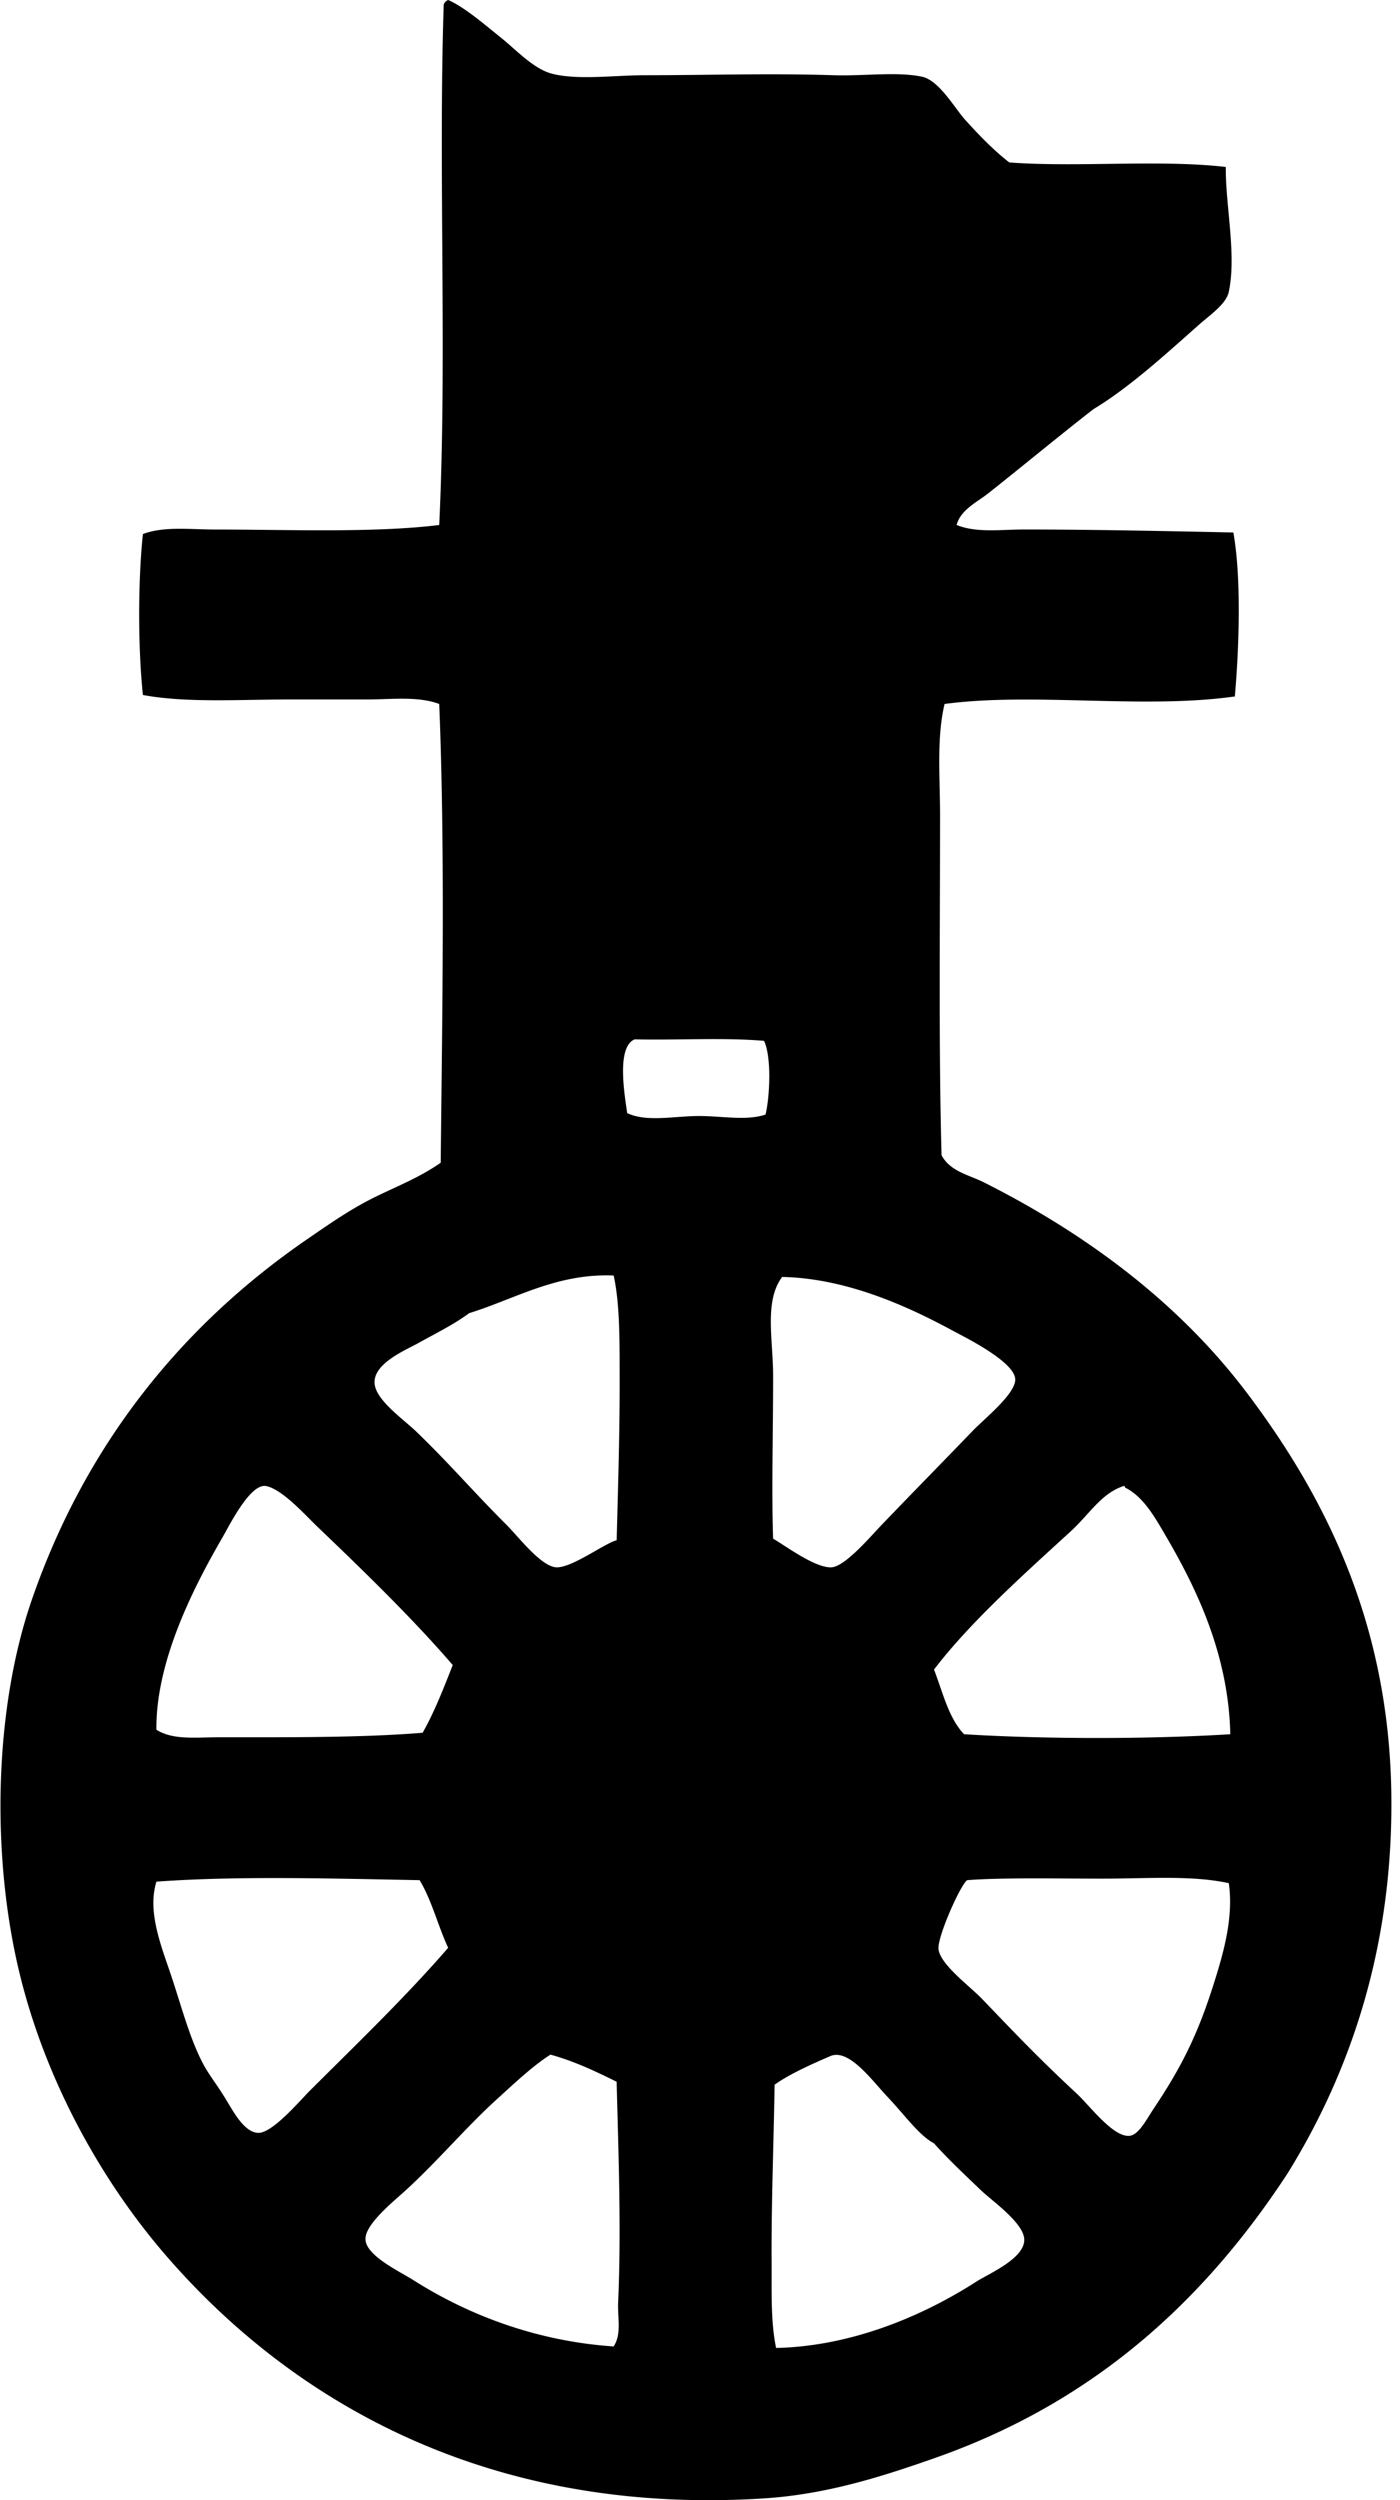
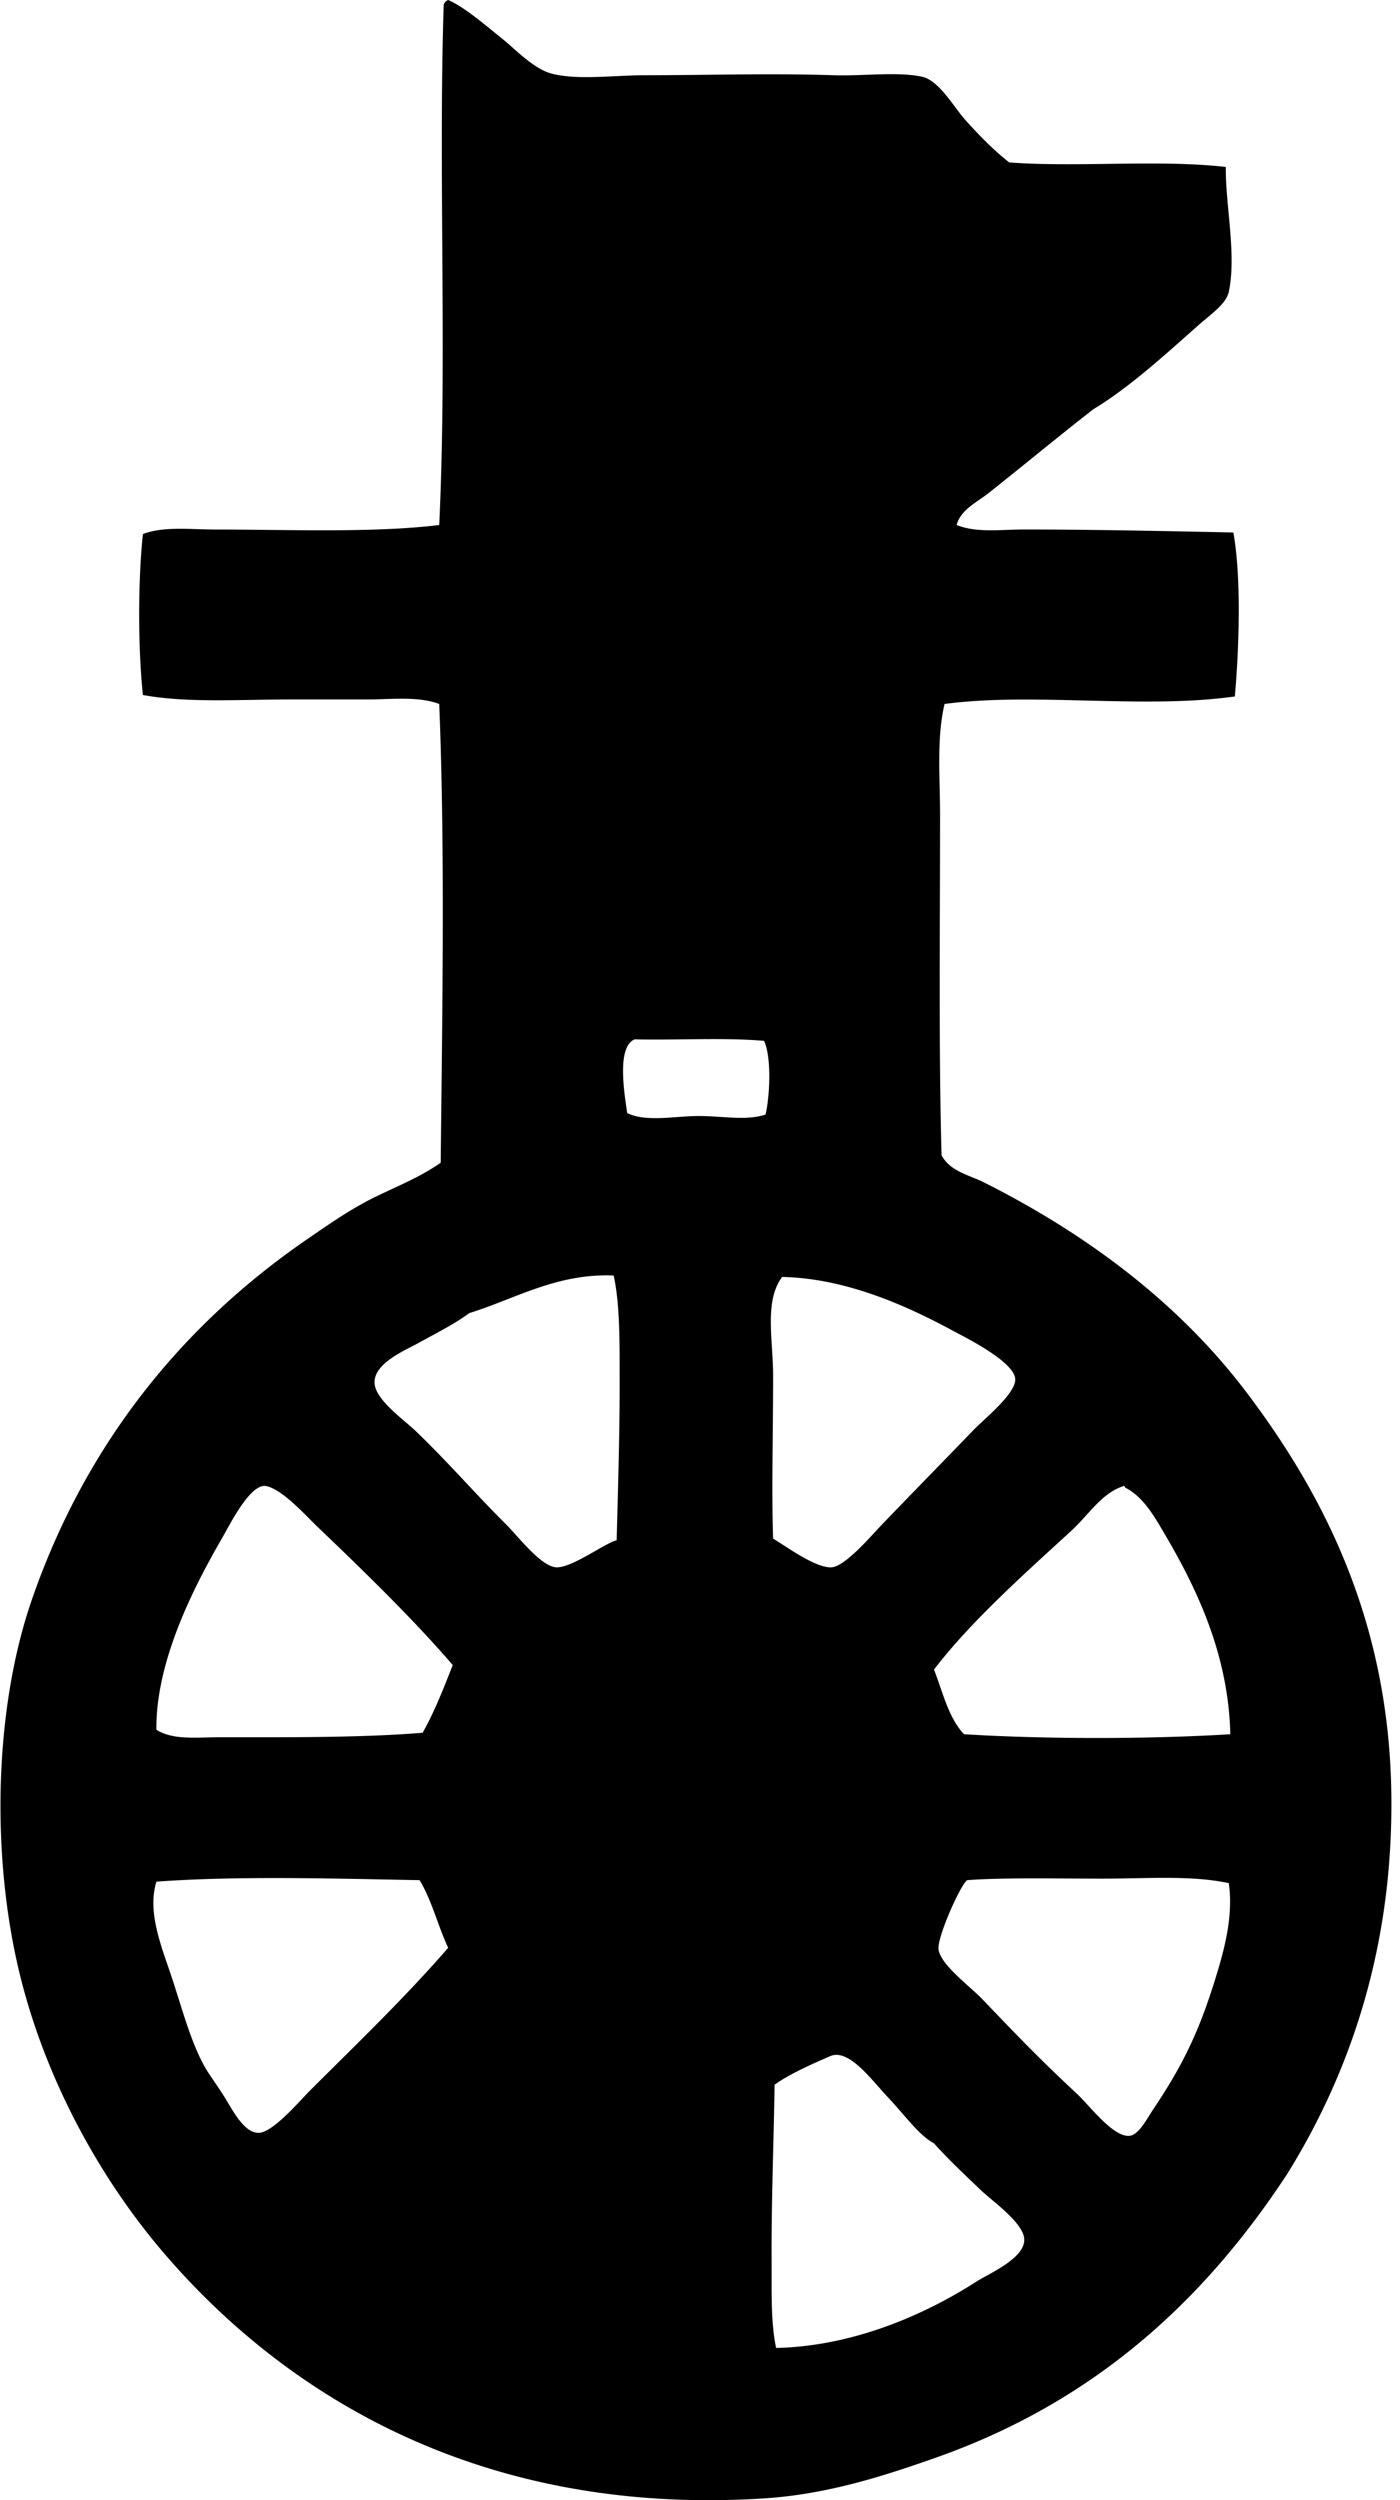
<svg xmlns="http://www.w3.org/2000/svg" width="112" height="200" fill="none" viewBox="0 0 112 200">
-   <path fill="#000" fill-rule="evenodd" d="M35.856 0c1.353.601 2.894 1.954 4.212 3.007 1.191.95 2.603 2.504 4.093 2.89 2.074.532 4.998.12 7.46.12 5.074 0 9.873-.165 15.04 0 2.47.078 5.11-.302 7.1.12 1.377.292 2.597 2.506 3.488 3.488 1.14 1.255 2.183 2.335 3.489 3.37 5.491.406 12.04-.25 17.326.362-.03 3.105.871 7.018.24 9.986-.208.982-1.492 1.839-2.405 2.649-2.644 2.344-5.568 5.02-8.423 6.738-2.82 2.195-5.57 4.48-8.422 6.739-.872.69-2.195 1.298-2.526 2.528 1.607.648 3.552.359 5.415.359 5.28 0 11.317.127 16.725.24.653 3.614.456 9.309.12 13.116-7.29 1.036-16.145-.348-23.223.602-.65 2.769-.36 5.87-.36 8.904 0 8.925-.116 18.68.12 27.192.677 1.3 2.204 1.58 3.37 2.165 8.197 4.121 15.603 9.623 21.055 16.845 6.201 8.214 11.322 18.286 11.553 31.886.211 12.519-3.371 22.604-8.302 30.562-6.7 10.239-15.515 18.291-28.157 22.742-4.198 1.478-8.69 2.926-13.715 3.248-22.231 1.423-37.96-7.89-48.01-19.612-4.968-5.796-9.441-13.696-11.552-22.381-2.268-9.331-2.062-21.052.962-29.841 4.284-12.446 12.012-21.997 22.02-28.876 1.696-1.166 3.331-2.315 5.172-3.25 1.83-.925 3.768-1.647 5.536-2.887.12-11.81.36-24.892-.12-36.697-1.704-.636-3.764-.361-5.774-.361h-6.137c-4.105 0-8.327.29-11.793-.358-.398-3.751-.398-9.125 0-12.876 1.704-.636 3.766-.36 5.776-.36 5.786 0 12.618.284 17.928-.36.64-13.356-.079-28.075.36-41.63a.599.599 0 0 1 .36-.369Zm14.92 83.143c-1.473.589-.812 4.404-.601 5.896 1.453.705 3.518.292 5.413.24 1.986-.053 4.03.425 5.656-.12.348-1.48.49-4.597-.12-5.896-3.211-.277-6.935-.042-10.348-.12Zm-13.234 21.899c-1.244.913-2.518 1.532-4.092 2.406-.967.538-3.5 1.576-3.488 3.127.007 1.38 2.303 2.939 3.368 3.972 2.76 2.671 4.411 4.655 7.22 7.461.937.94 2.754 3.331 3.97 3.37 1.26.039 3.878-1.942 4.813-2.165.106-4.195.25-8.577.24-12.876-.007-2.766.04-5.943-.48-8.302-4.562-.191-7.903 1.883-11.55 3.007Zm28.997 20.334c1.092-.084 3.144-2.509 3.972-3.371 3.01-3.132 4.45-4.581 7.34-7.58.908-.941 3.407-2.931 3.368-4.093-.044-1.416-4.159-3.429-4.932-3.849-3.741-2.032-8.626-4.232-13.715-4.333-1.45 1.937-.722 5.011-.722 7.942 0 4.477-.132 9.237 0 12.996.923.52 3.395 2.386 4.689 2.288Zm-41.15-3.248c-.914-.872-2.782-2.985-4.093-3.25-1.264-.253-2.933 3.132-3.488 4.092-2.354 4.06-5.356 9.957-5.295 15.401 1.32.84 3.194.602 4.934.602 5.529 0 11.499.039 16.364-.361.943-1.664 1.672-3.542 2.408-5.415-3.105-3.616-7.08-7.49-10.83-11.069Zm60.28.361c-3.8 3.478-8.088 7.313-10.948 11.069.707 1.819 1.166 3.888 2.408 5.172 6.542.402 14.754.4 21.296 0-.145-6.324-2.647-11.572-5.173-15.883-.844-1.438-1.762-3.12-3.25-3.849-.005-.074-.017-.142-.12-.12-1.782.584-2.74 2.263-4.213 3.611Zm-73.156 28.034c-.749 2.433.41 5.202 1.203 7.58.817 2.453 1.465 4.964 2.526 6.979.498.946 1.11 1.65 1.924 3.01.58.962 1.444 2.536 2.526 2.526 1.142-.012 3.334-2.612 4.093-3.37 3.932-3.923 7.63-7.47 11.068-11.433-.815-1.752-1.315-3.814-2.285-5.412-6.7-.121-14.552-.359-21.055.12Zm75.685-.241c-3.633 0-7.964-.095-10.828.121-.563.424-2.411 4.595-2.288 5.533.162 1.244 2.516 2.955 3.488 3.972 2.919 3.046 4.603 4.811 7.58 7.58 1.03.958 2.907 3.498 4.213 3.368.737-.071 1.377-1.345 1.925-2.165 2.047-3.066 3.4-5.604 4.693-9.625.84-2.615 1.733-5.59 1.323-8.423-2.968-.645-6.502-.361-10.106-.361Zm-44.16 14.079c-1.385.869-2.95 2.351-4.333 3.608-2.45 2.232-4.62 4.831-7.22 7.22-.942.867-3.318 2.749-3.247 3.969.073 1.309 2.74 2.546 3.849 3.251 4.475 2.842 9.937 4.885 16.003 5.295.653-.977.31-2.32.36-3.489.264-5.869.02-12.104-.12-17.687-1.666-.82-3.343-1.63-5.292-2.167Zm34.053 18.168c1.004-.646 3.877-1.851 3.85-3.371-.025-1.337-2.585-3.098-3.489-3.969-1.426-1.372-2.57-2.433-3.731-3.731-1.21-.648-2.305-2.224-3.729-3.729-1.252-1.326-3.09-3.891-4.573-3.248-1.294.562-3.255 1.416-4.451 2.288-.066 4.522-.268 9.483-.24 14.076.014 2.457-.08 4.861.36 6.979 6.049-.128 11.759-2.57 16.003-5.295Z" clip-rule="evenodd" />
+   <path fill="#000" fill-rule="evenodd" d="M35.856 0c1.353.601 2.894 1.954 4.212 3.007 1.191.95 2.603 2.504 4.093 2.89 2.074.532 4.998.12 7.46.12 5.074 0 9.873-.165 15.04 0 2.47.078 5.11-.302 7.1.12 1.377.292 2.597 2.506 3.488 3.488 1.14 1.255 2.183 2.335 3.489 3.37 5.491.406 12.04-.25 17.326.362-.03 3.105.871 7.018.24 9.986-.208.982-1.492 1.839-2.405 2.649-2.644 2.344-5.568 5.02-8.423 6.738-2.82 2.195-5.57 4.48-8.422 6.739-.872.69-2.195 1.298-2.526 2.528 1.607.648 3.552.359 5.415.359 5.28 0 11.317.127 16.725.24.653 3.614.456 9.309.12 13.116-7.29 1.036-16.145-.348-23.223.602-.65 2.769-.36 5.87-.36 8.904 0 8.925-.116 18.68.12 27.192.677 1.3 2.204 1.58 3.37 2.165 8.197 4.121 15.603 9.623 21.055 16.845 6.201 8.214 11.322 18.286 11.553 31.886.211 12.519-3.371 22.604-8.302 30.562-6.7 10.239-15.515 18.291-28.157 22.742-4.198 1.478-8.69 2.926-13.715 3.248-22.231 1.423-37.96-7.89-48.01-19.612-4.968-5.796-9.441-13.696-11.552-22.381-2.268-9.331-2.062-21.052.962-29.841 4.284-12.446 12.012-21.997 22.02-28.876 1.696-1.166 3.331-2.315 5.172-3.25 1.83-.925 3.768-1.647 5.536-2.887.12-11.81.36-24.892-.12-36.697-1.704-.636-3.764-.361-5.774-.361h-6.137c-4.105 0-8.327.29-11.793-.358-.398-3.751-.398-9.125 0-12.876 1.704-.636 3.766-.36 5.776-.36 5.786 0 12.618.284 17.928-.36.64-13.356-.079-28.075.36-41.63a.599.599 0 0 1 .36-.369Zm14.92 83.143c-1.473.589-.812 4.404-.601 5.896 1.453.705 3.518.292 5.413.24 1.986-.053 4.03.425 5.656-.12.348-1.48.49-4.597-.12-5.896-3.211-.277-6.935-.042-10.348-.12Zm-13.234 21.899c-1.244.913-2.518 1.532-4.092 2.406-.967.538-3.5 1.576-3.488 3.127.007 1.38 2.303 2.939 3.368 3.972 2.76 2.671 4.411 4.655 7.22 7.461.937.94 2.754 3.331 3.97 3.37 1.26.039 3.878-1.942 4.813-2.165.106-4.195.25-8.577.24-12.876-.007-2.766.04-5.943-.48-8.302-4.562-.191-7.903 1.883-11.55 3.007Zm28.997 20.334c1.092-.084 3.144-2.509 3.972-3.371 3.01-3.132 4.45-4.581 7.34-7.58.908-.941 3.407-2.931 3.368-4.093-.044-1.416-4.159-3.429-4.932-3.849-3.741-2.032-8.626-4.232-13.715-4.333-1.45 1.937-.722 5.011-.722 7.942 0 4.477-.132 9.237 0 12.996.923.52 3.395 2.386 4.689 2.288Zm-41.15-3.248c-.914-.872-2.782-2.985-4.093-3.25-1.264-.253-2.933 3.132-3.488 4.092-2.354 4.06-5.356 9.957-5.295 15.401 1.32.84 3.194.602 4.934.602 5.529 0 11.499.039 16.364-.361.943-1.664 1.672-3.542 2.408-5.415-3.105-3.616-7.08-7.49-10.83-11.069Zm60.28.361c-3.8 3.478-8.088 7.313-10.948 11.069.707 1.819 1.166 3.888 2.408 5.172 6.542.402 14.754.4 21.296 0-.145-6.324-2.647-11.572-5.173-15.883-.844-1.438-1.762-3.12-3.25-3.849-.005-.074-.017-.142-.12-.12-1.782.584-2.74 2.263-4.213 3.611Zm-73.156 28.034c-.749 2.433.41 5.202 1.203 7.58.817 2.453 1.465 4.964 2.526 6.979.498.946 1.11 1.65 1.924 3.01.58.962 1.444 2.536 2.526 2.526 1.142-.012 3.334-2.612 4.093-3.37 3.932-3.923 7.63-7.47 11.068-11.433-.815-1.752-1.315-3.814-2.285-5.412-6.7-.121-14.552-.359-21.055.12Zm75.685-.241c-3.633 0-7.964-.095-10.828.121-.563.424-2.411 4.595-2.288 5.533.162 1.244 2.516 2.955 3.488 3.972 2.919 3.046 4.603 4.811 7.58 7.58 1.03.958 2.907 3.498 4.213 3.368.737-.071 1.377-1.345 1.925-2.165 2.047-3.066 3.4-5.604 4.693-9.625.84-2.615 1.733-5.59 1.323-8.423-2.968-.645-6.502-.361-10.106-.361Zm-44.16 14.079Zm34.053 18.168c1.004-.646 3.877-1.851 3.85-3.371-.025-1.337-2.585-3.098-3.489-3.969-1.426-1.372-2.57-2.433-3.731-3.731-1.21-.648-2.305-2.224-3.729-3.729-1.252-1.326-3.09-3.891-4.573-3.248-1.294.562-3.255 1.416-4.451 2.288-.066 4.522-.268 9.483-.24 14.076.014 2.457-.08 4.861.36 6.979 6.049-.128 11.759-2.57 16.003-5.295Z" clip-rule="evenodd" />
</svg>